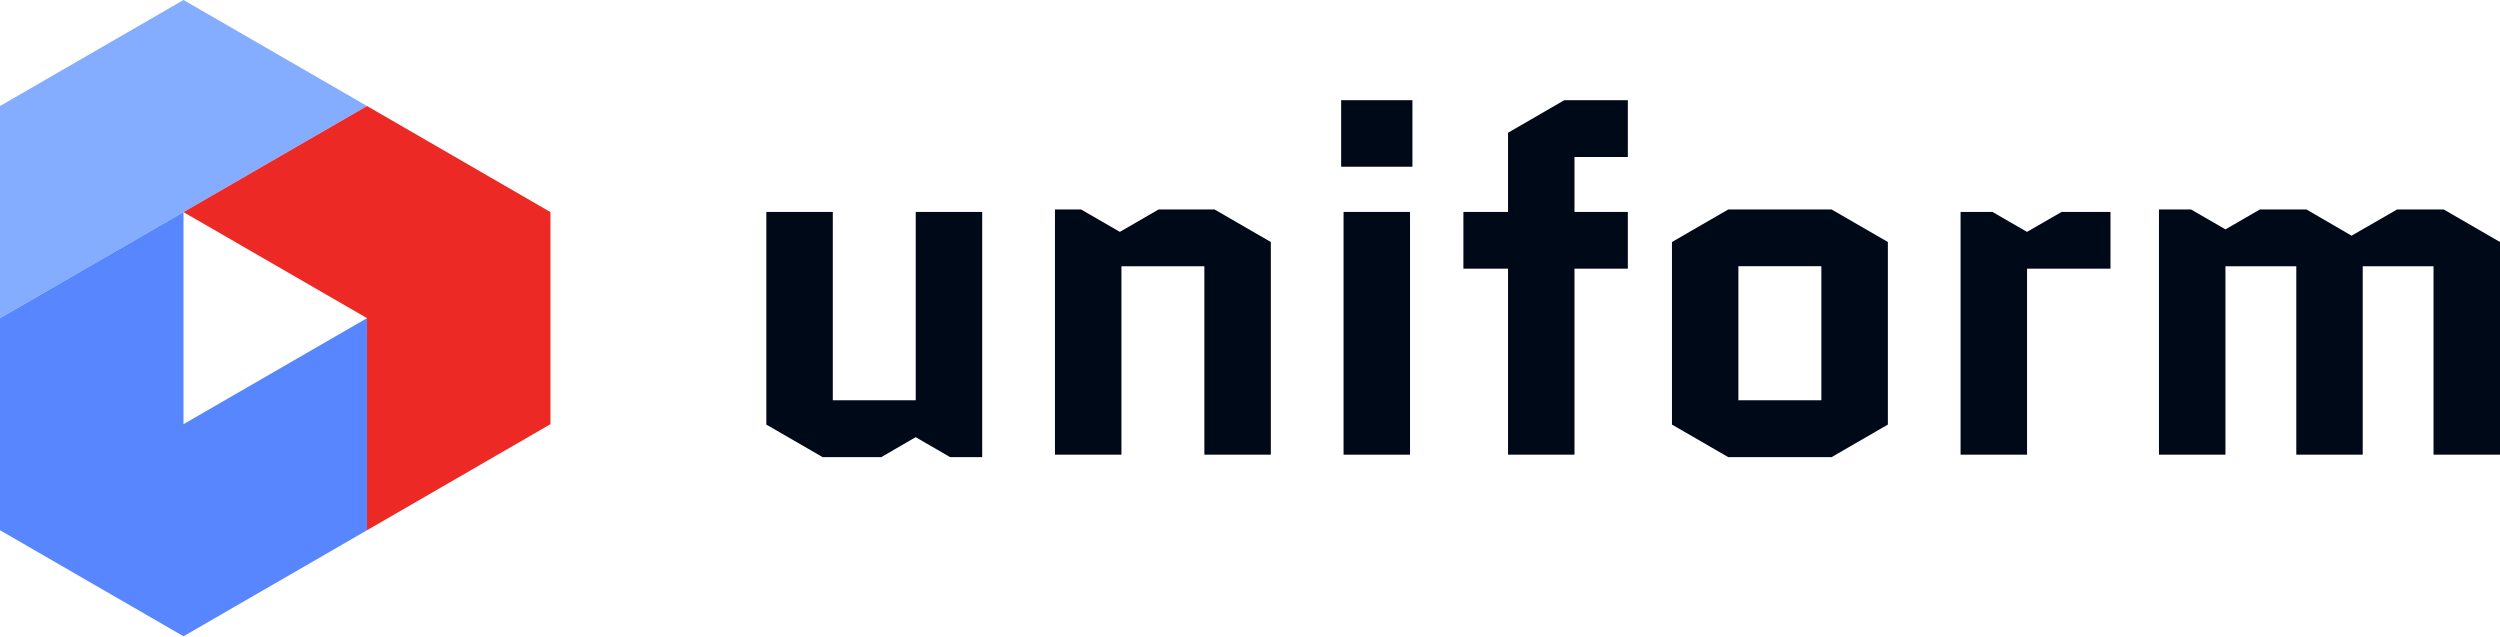
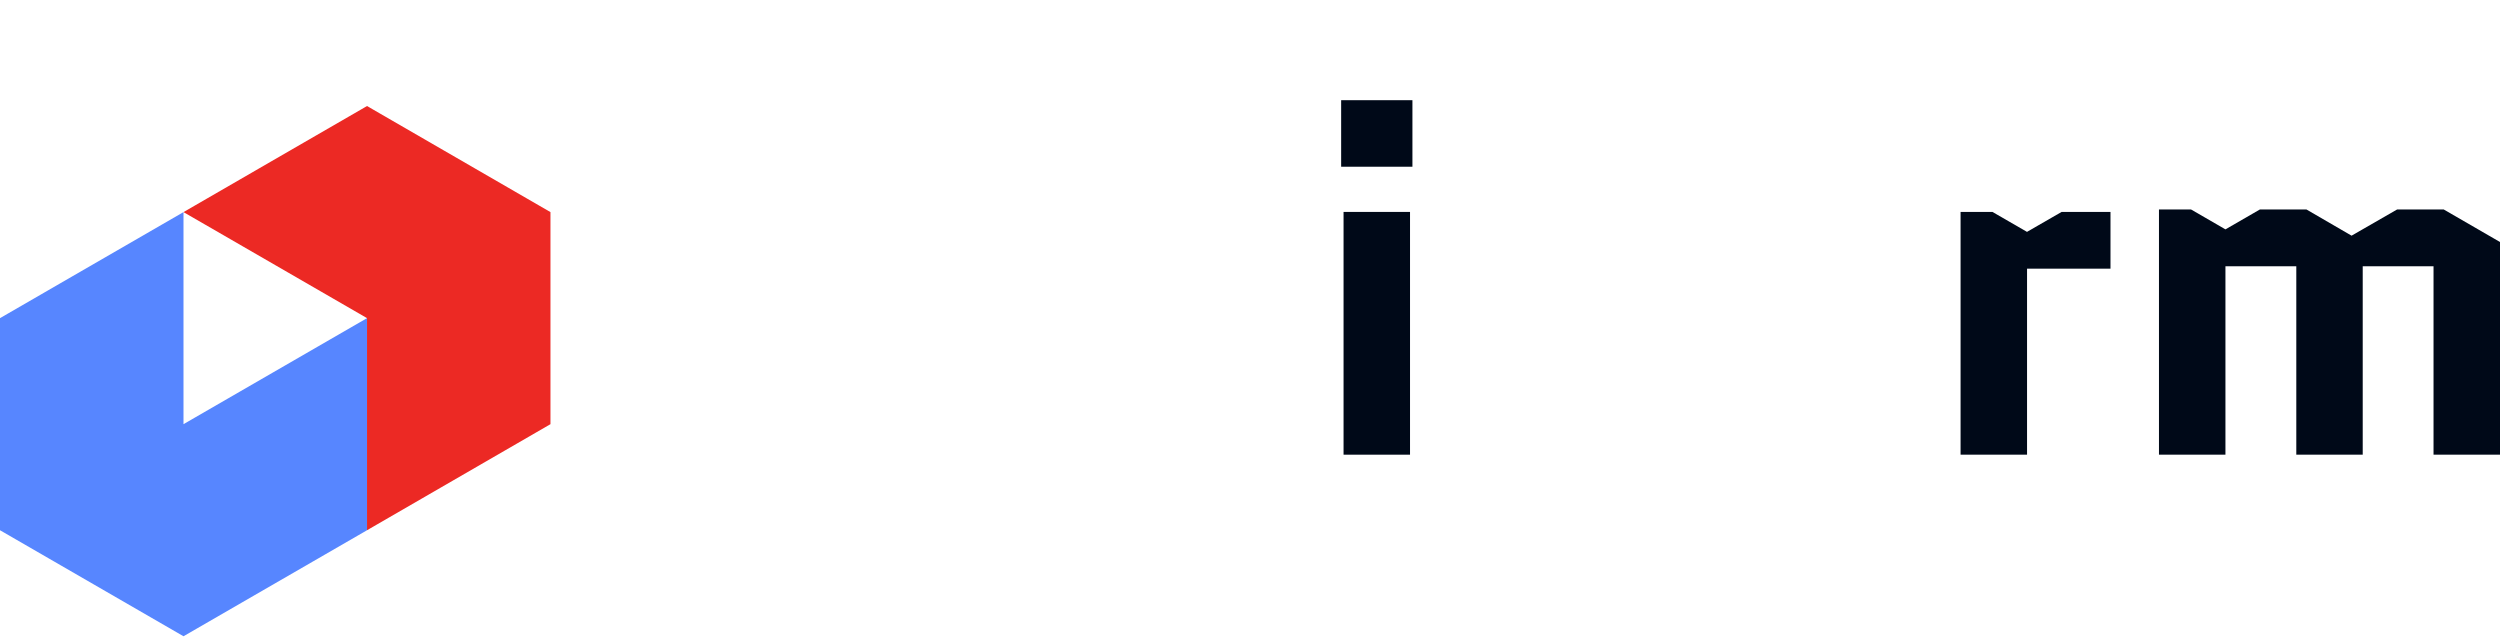
<svg xmlns="http://www.w3.org/2000/svg" fill="none" height="52" viewBox="0 0 204 52" width="204">
-   <path d="M14.973 0L0 8.652V25.96L14.973 17.308L29.95 8.652L14.973 0Z" fill="#84ADFF" />
  <path d="M14.973 34.612V17.308L0 25.96V43.267L14.973 51.919L29.95 43.267V25.96L14.973 34.612Z" fill="#5786FF" />
  <path d="M29.949 8.652L14.973 17.308L29.949 25.96V43.267L44.918 34.612V17.308L29.949 8.652Z" fill="#EC2924" />
  <path d="M115.058 17.293H109.634V37.102H115.058V17.293Z" fill="#000918" />
  <path d="M115.254 8.176H109.438V13.605H115.254V8.176Z" fill="#000918" />
-   <path d="M123.055 10.832V17.293H119.413V21.925H123.055V37.102H128.479V21.925H132.831V17.293H128.479V12.812H132.831V8.176H127.645L123.055 10.832Z" fill="#000918" />
-   <path d="M141.025 17.092L136.432 19.748V34.646L141.025 37.302H149.457L154.05 34.646V19.748L149.457 17.092H141.025ZM148.623 32.662H141.852V21.724H148.623V32.662Z" fill="#000918" />
  <path d="M165.403 18.921L162.584 17.293H159.983V37.102H165.407V21.925H172.216V17.293H168.227L165.403 18.921Z" fill="#000918" />
-   <path d="M94.543 17.092L91.38 18.921L88.214 17.092H86.085V37.102H91.509V21.728H98.276V37.102H103.7V19.748L99.106 17.092H94.543Z" fill="#000918" />
-   <path d="M74.724 32.662H67.957V17.293H62.533V34.646L67.127 37.302H71.909L74.717 35.673L74.721 35.677L74.724 35.673V35.677L77.532 37.302H80.148V17.293H74.724V32.662Z" fill="#000918" />
  <path d="M199.407 17.092H195.606L191.888 19.231L188.205 17.092H184.408L181.596 18.717L178.788 17.092H176.172V37.102H181.596V21.728H187.378V37.102H192.798V21.728H198.576V37.102H204V19.748L199.407 17.092Z" fill="#000918" />
</svg>